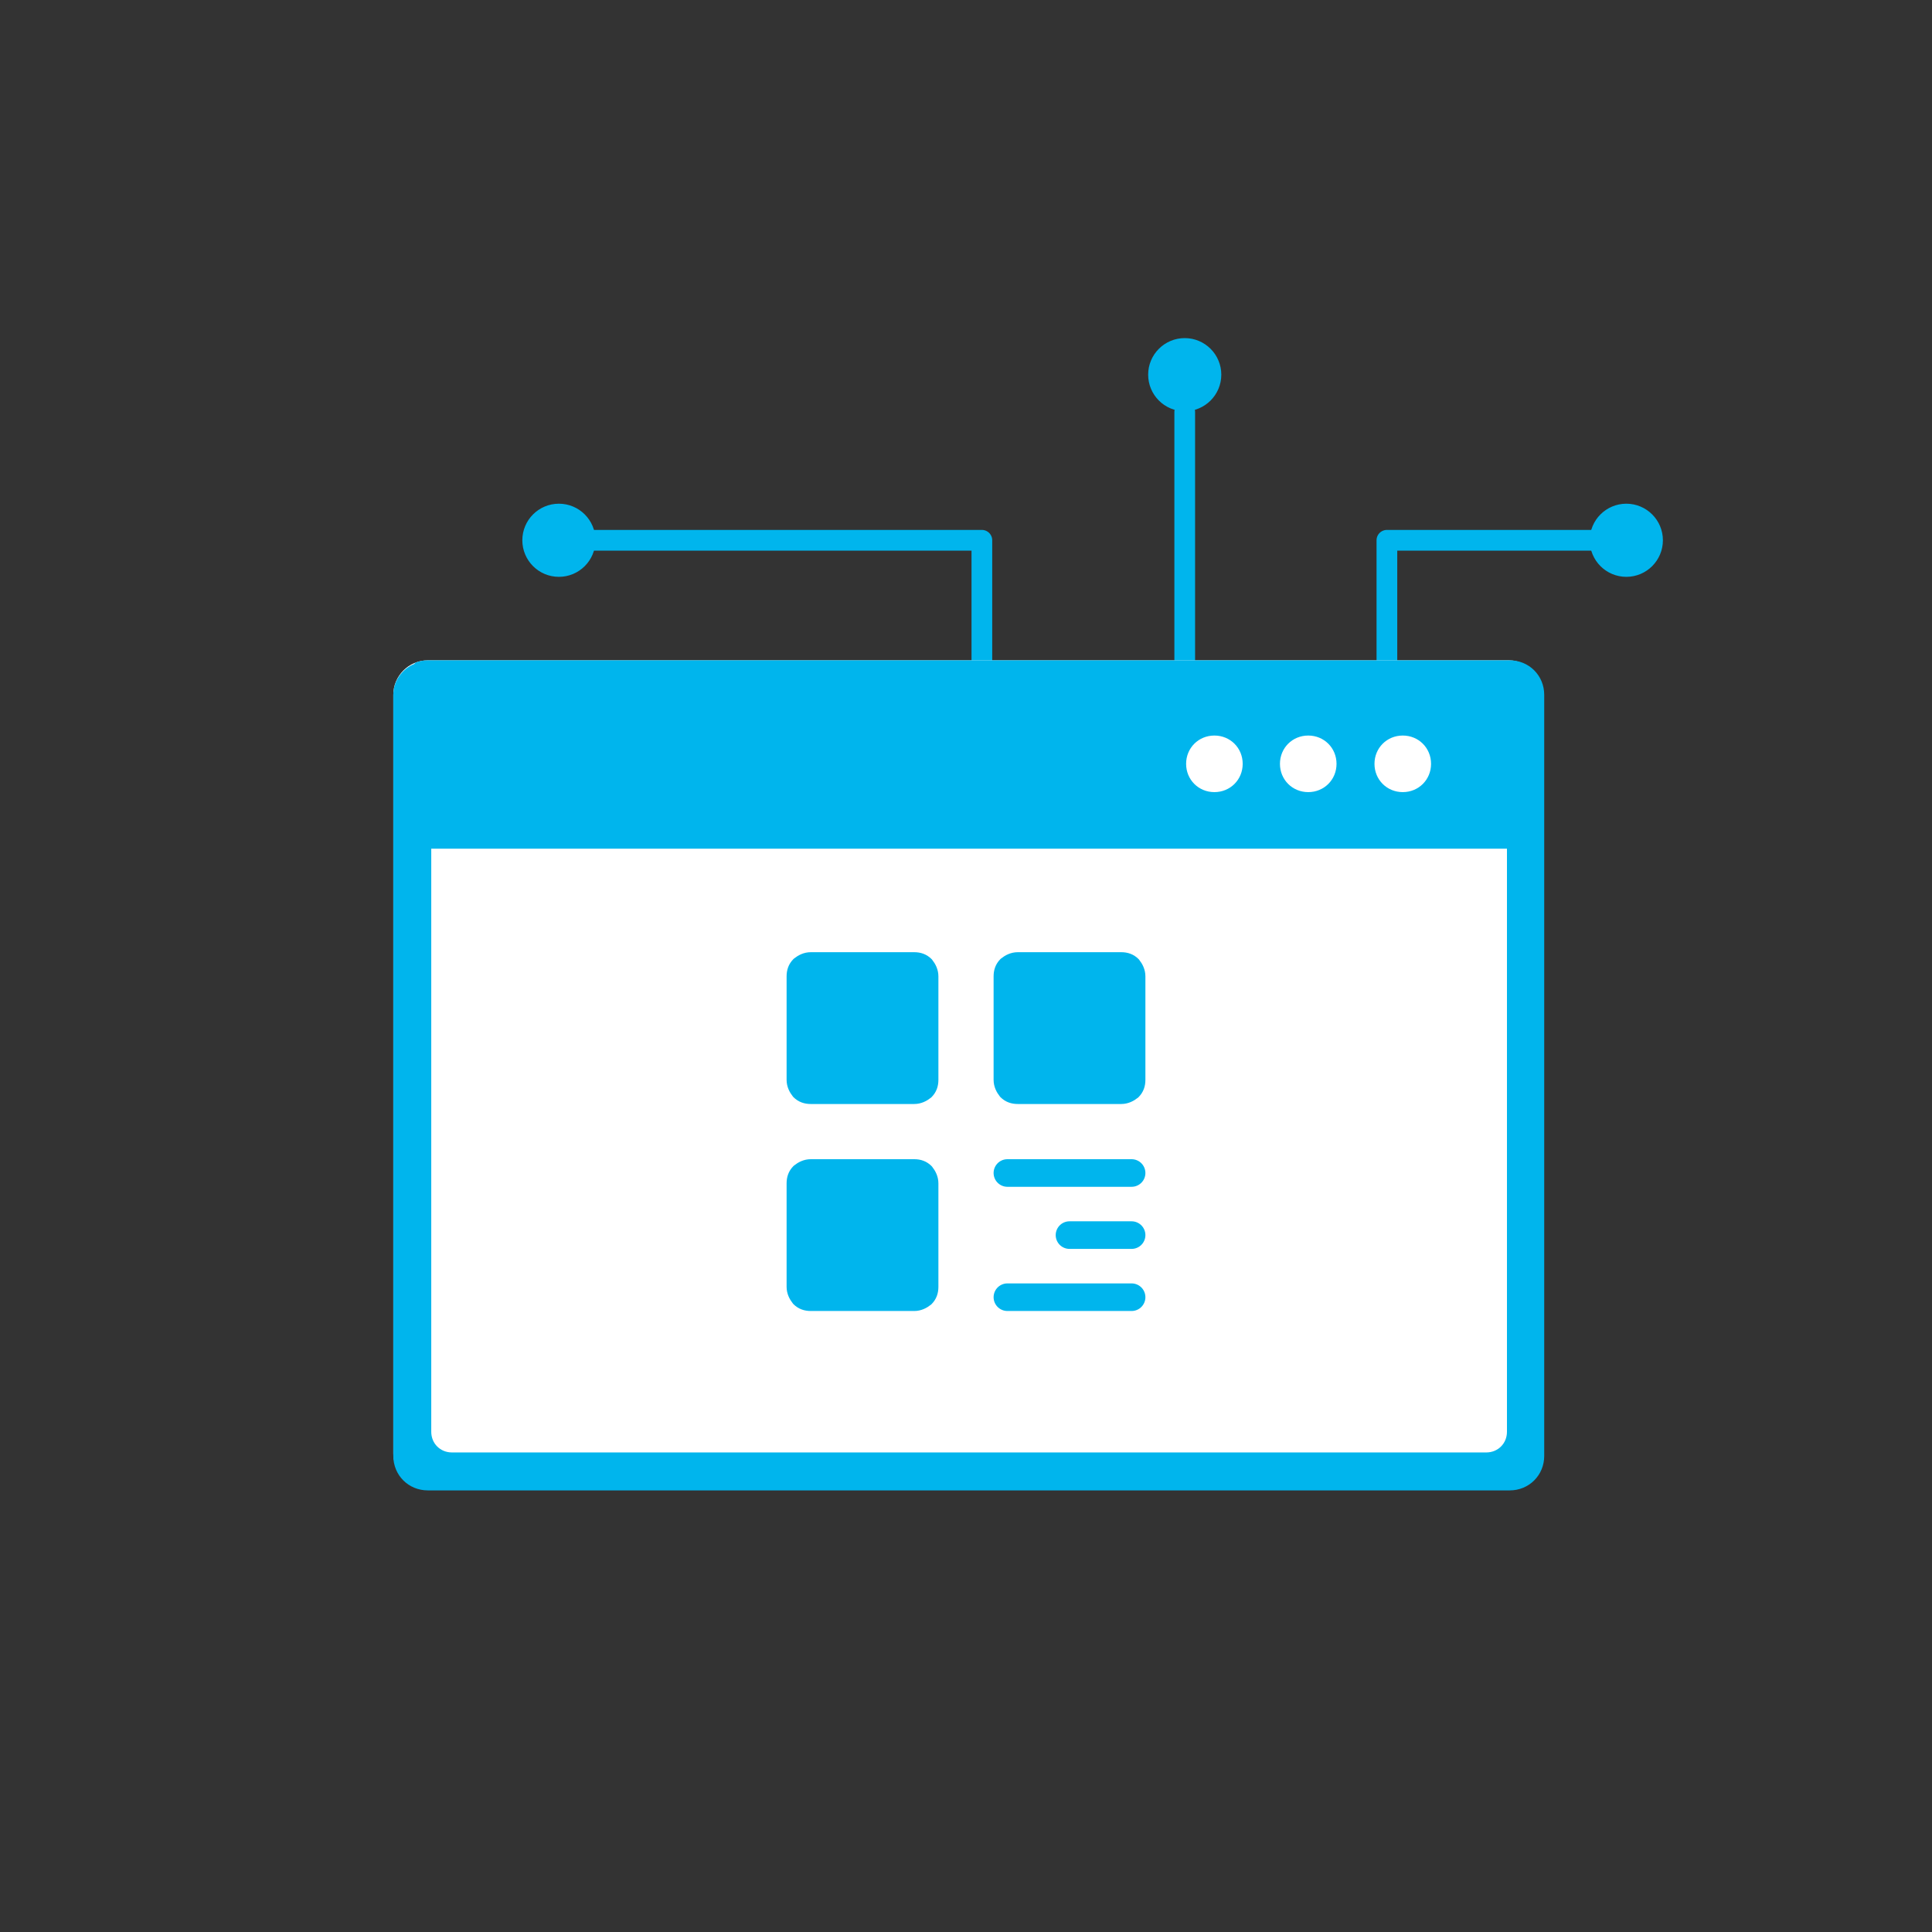
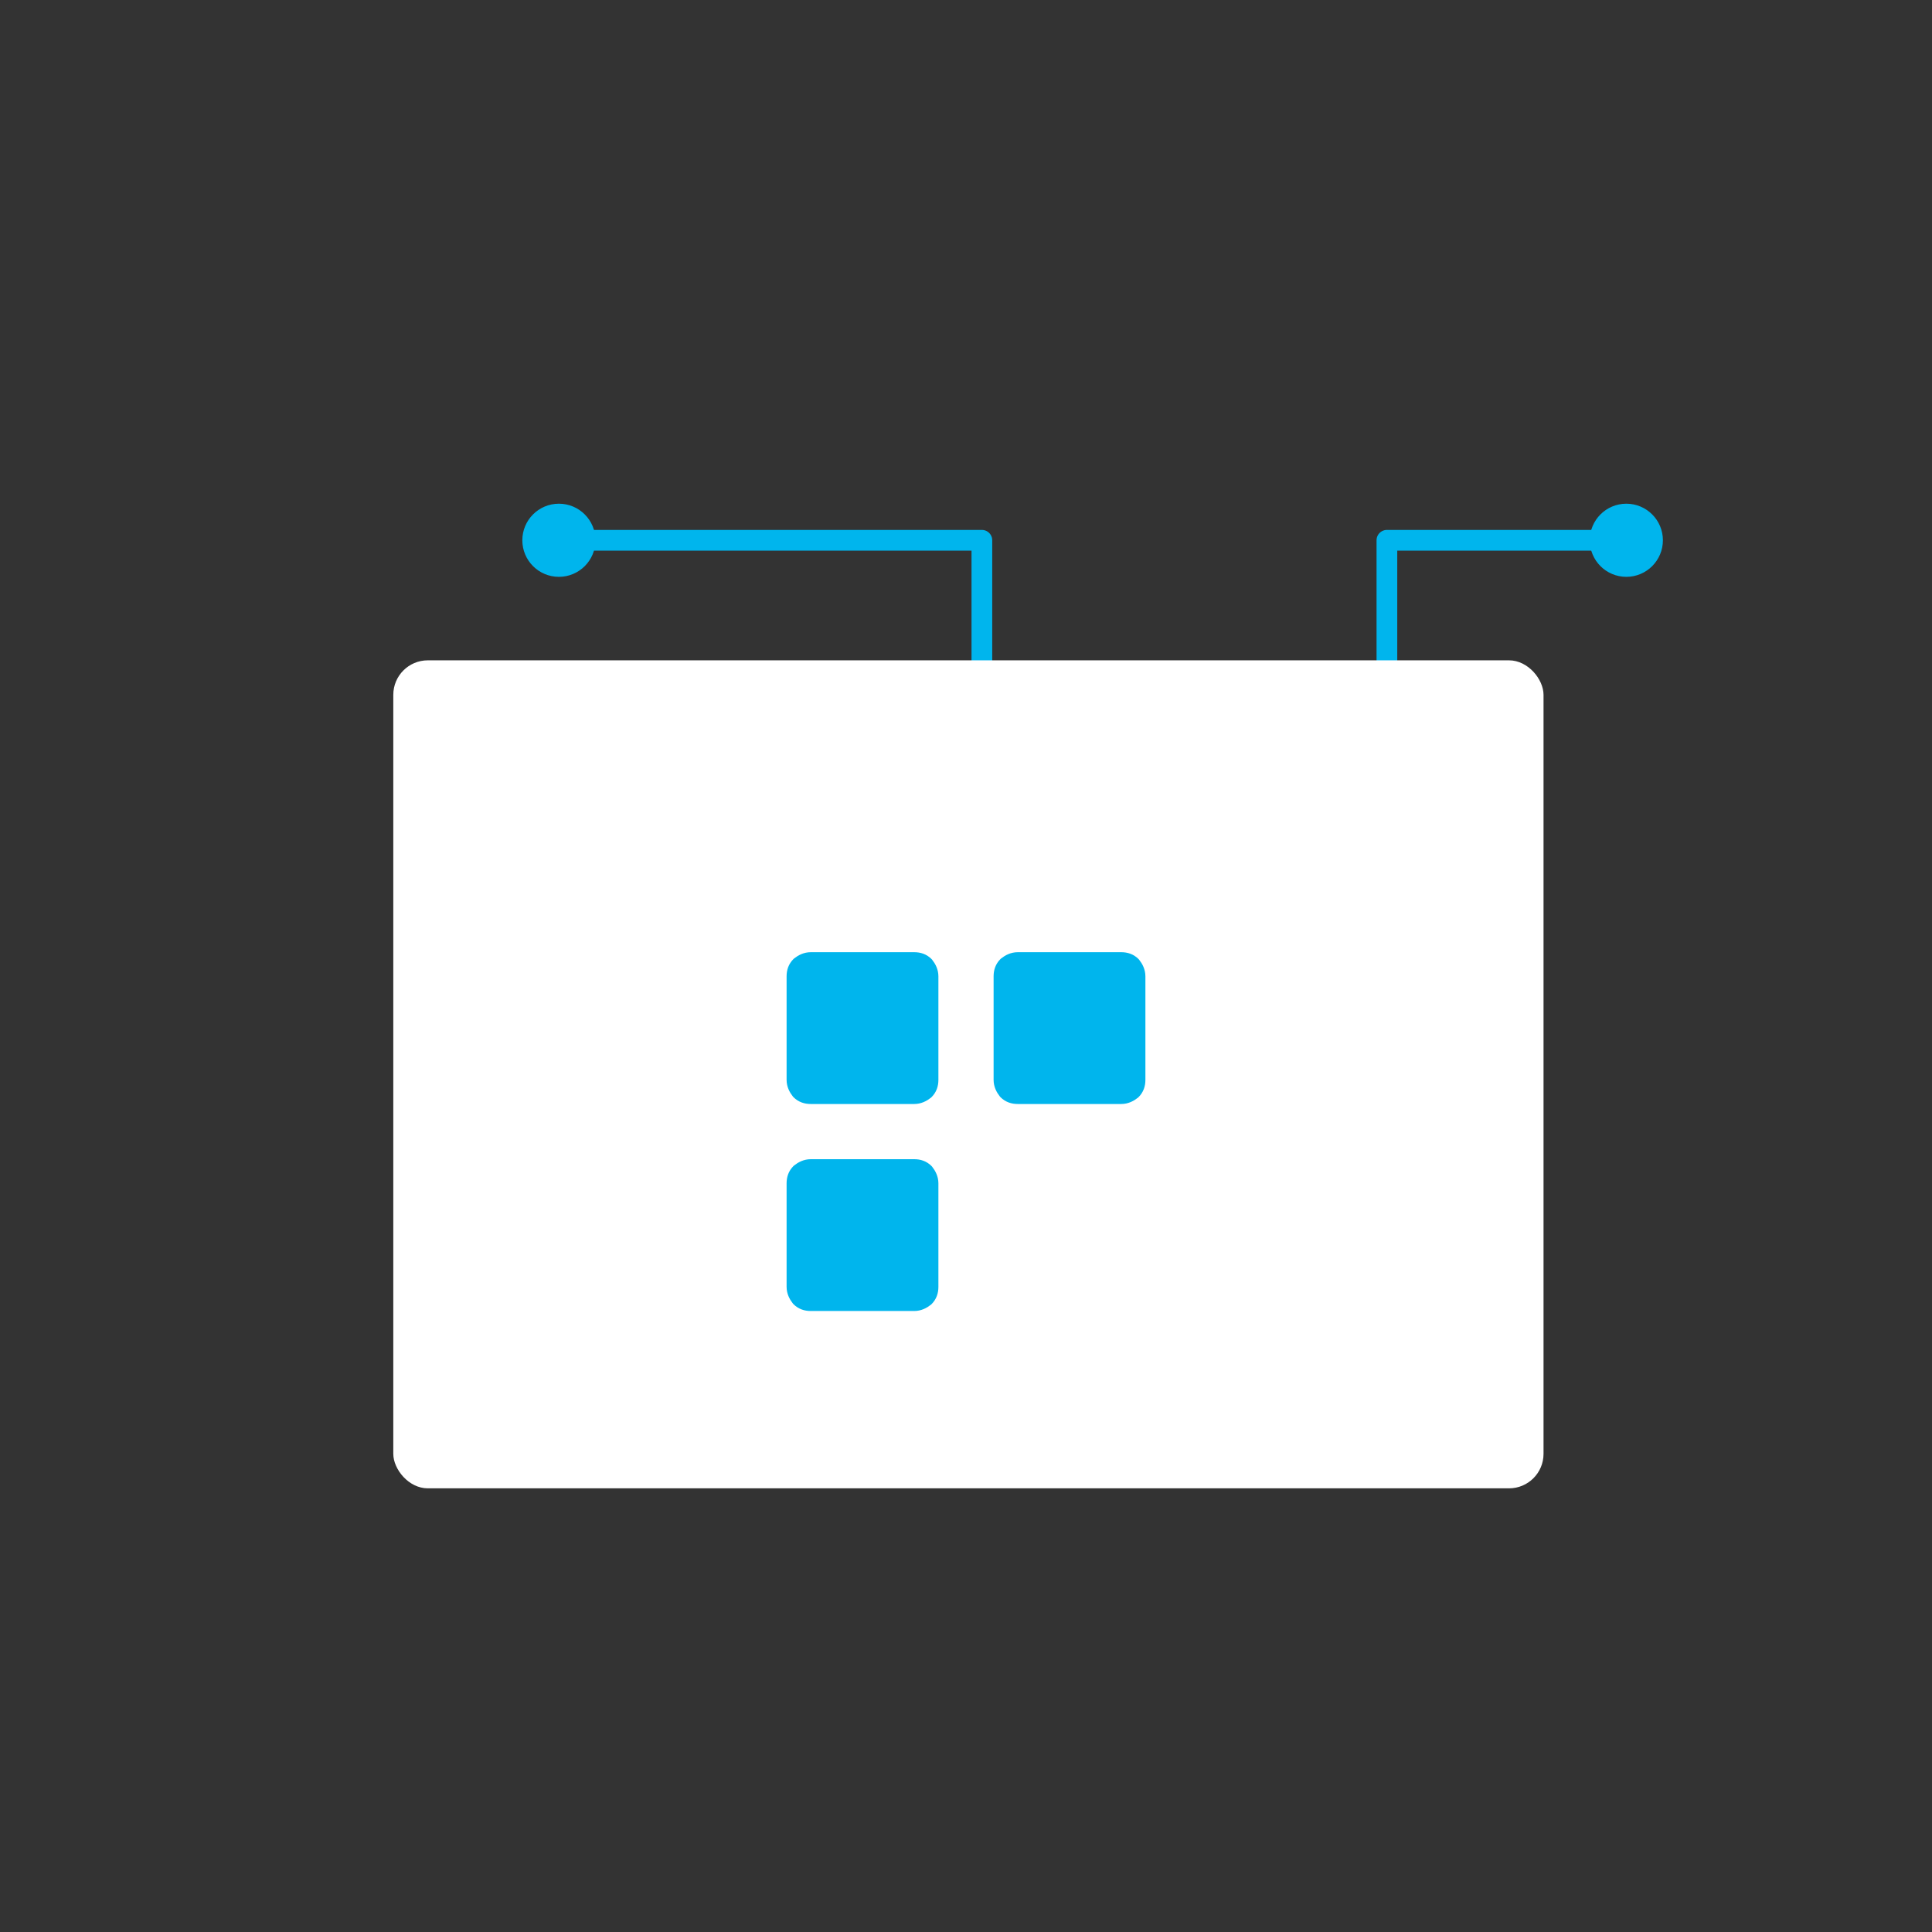
<svg xmlns="http://www.w3.org/2000/svg" id="Layer_1" version="1.1" viewBox="0 0 280 280">
  <rect x="0" y="0" width="280" height="280" fill="#333333" stroke="none" />
  <defs>
    <style>
      .st0, .st1, .st2 {
        fill: none;
      }

      .st3, .st4, .st5 {
        fill: #00b5ed;
      }

      .st3, .st4, .st1, .st2 {
        stroke: #00b5ed;
      }

      .st4 {
        stroke-width: 2px;
      }

      .st4, .st1, .st2 {
        stroke-linejoin: round;
      }

      .st6 {
        fill: #fff;
      }

      .st5 {
        fill-rule: evenodd;
      }

      .st1 {
        stroke-width: 4px;
      }

      .st1, .st2 {
        stroke-linecap: round;
      }

      .st2 {
        stroke-width: 3px;
      }
    </style>
  </defs>
  <rect class="st0" width="280" height="280" />
  <path class="st2" d="M201,100.3v-22h31.3" />
  <path class="st2" d="M142.3,101v-22.7h-58.7" />
-   <path class="st2" d="M171.7,95.7v-36" />
  <circle class="st3" cx="235.7" cy="78.3" r="4.8" />
  <circle class="st3" cx="81" cy="78.3" r="4.8" />
-   <circle class="st3" cx="171.7" cy="54.3" r="4.8" />
  <rect class="st6" x="57" y="95.7" width="166.7" height="120" rx="5" ry="5" />
-   <path class="st5" d="M60.1,96.1c.6-.3,1.3-.4,1.9-.4h156.8c2.8,0,5,2.2,5,5v110.3c0,2.8-2.2,5-5,5H62c-2.8,0-5-2.2-5-5v-110.3s0,0,0,0c0,0,0,0,0,0,0-2,1.3-3.8,3.1-4.5ZM62.5,123v84.5c0,1.7,1.3,3,3,3h149.9c1.7,0,3-1.3,3-3v-84.5H62.5ZM203.3,114.8c2.3,0,4.1-1.8,4.1-4.1s-1.8-4.1-4.1-4.1-4.1,1.8-4.1,4.1,1.8,4.1,4.1,4.1ZM193.7,110.7c0,2.3-1.8,4.1-4.1,4.1s-4.1-1.8-4.1-4.1,1.8-4.1,4.1-4.1,4.1,1.8,4.1,4.1ZM176,114.8c2.3,0,4.1-1.8,4.1-4.1s-1.8-4.1-4.1-4.1-4.1,1.8-4.1,4.1,1.8,4.1,4.1,4.1Z" />
  <g>
    <path class="st4" d="M132.5,139h-15c-.7,0-1.3.3-1.8.7-.5.5-.7,1.1-.7,1.8v15c0,.7.3,1.3.7,1.8.5.5,1.1.7,1.8.7h15c.7,0,1.3-.3,1.8-.7.5-.5.7-1.1.7-1.8v-15c0-.7-.3-1.3-.7-1.8-.5-.5-1.1-.7-1.8-.7ZM132.5,169h-15c-.7,0-1.3.3-1.8.7-.5.5-.7,1.1-.7,1.8v15c0,.7.3,1.3.7,1.8.5.5,1.1.7,1.8.7h15c.7,0,1.3-.3,1.8-.7.5-.5.7-1.1.7-1.8v-15c0-.7-.3-1.3-.7-1.8-.5-.5-1.1-.7-1.8-.7ZM162.5,139h-15c-.7,0-1.3.3-1.8.7-.5.5-.7,1.1-.7,1.8v15c0,.7.3,1.3.7,1.8.5.5,1.1.7,1.8.7h15c.7,0,1.3-.3,1.8-.7.5-.5.7-1.1.7-1.8v-15c0-.7-.3-1.3-.7-1.8-.5-.5-1.1-.7-1.8-.7Z" />
-     <path class="st1" d="M146,170h18M155,179h9M146,188h18" />
  </g>
</svg>